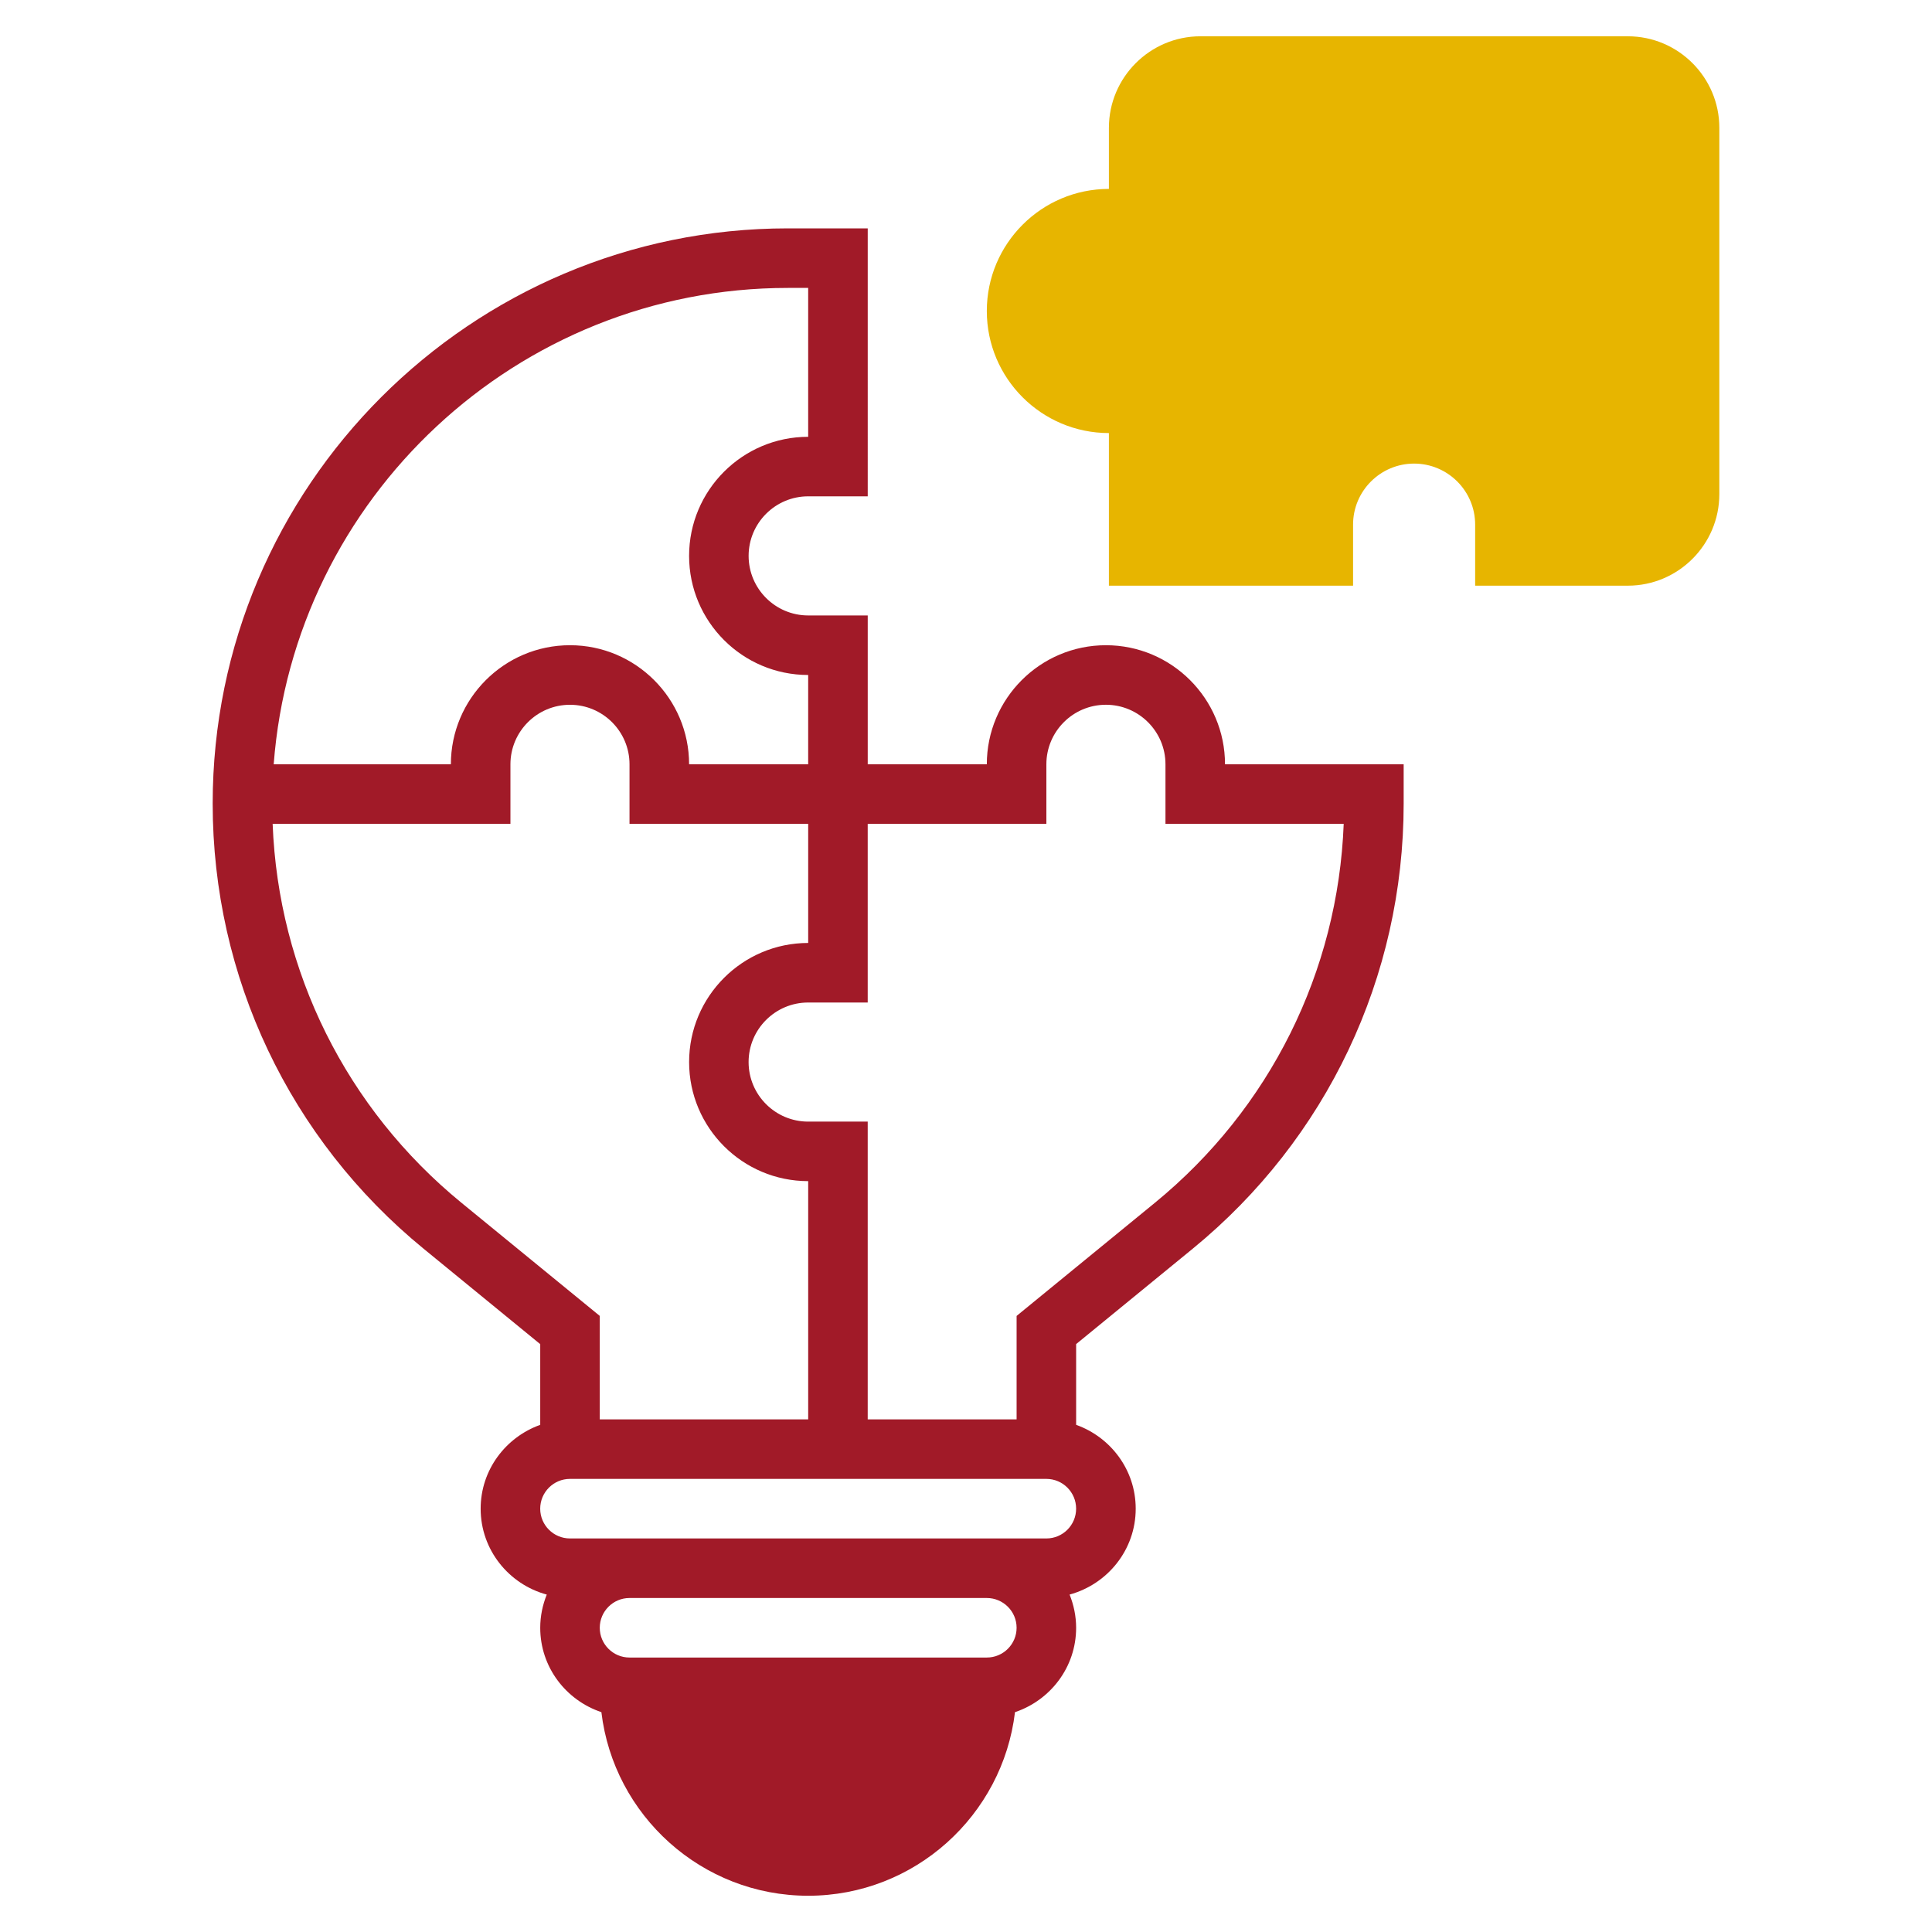
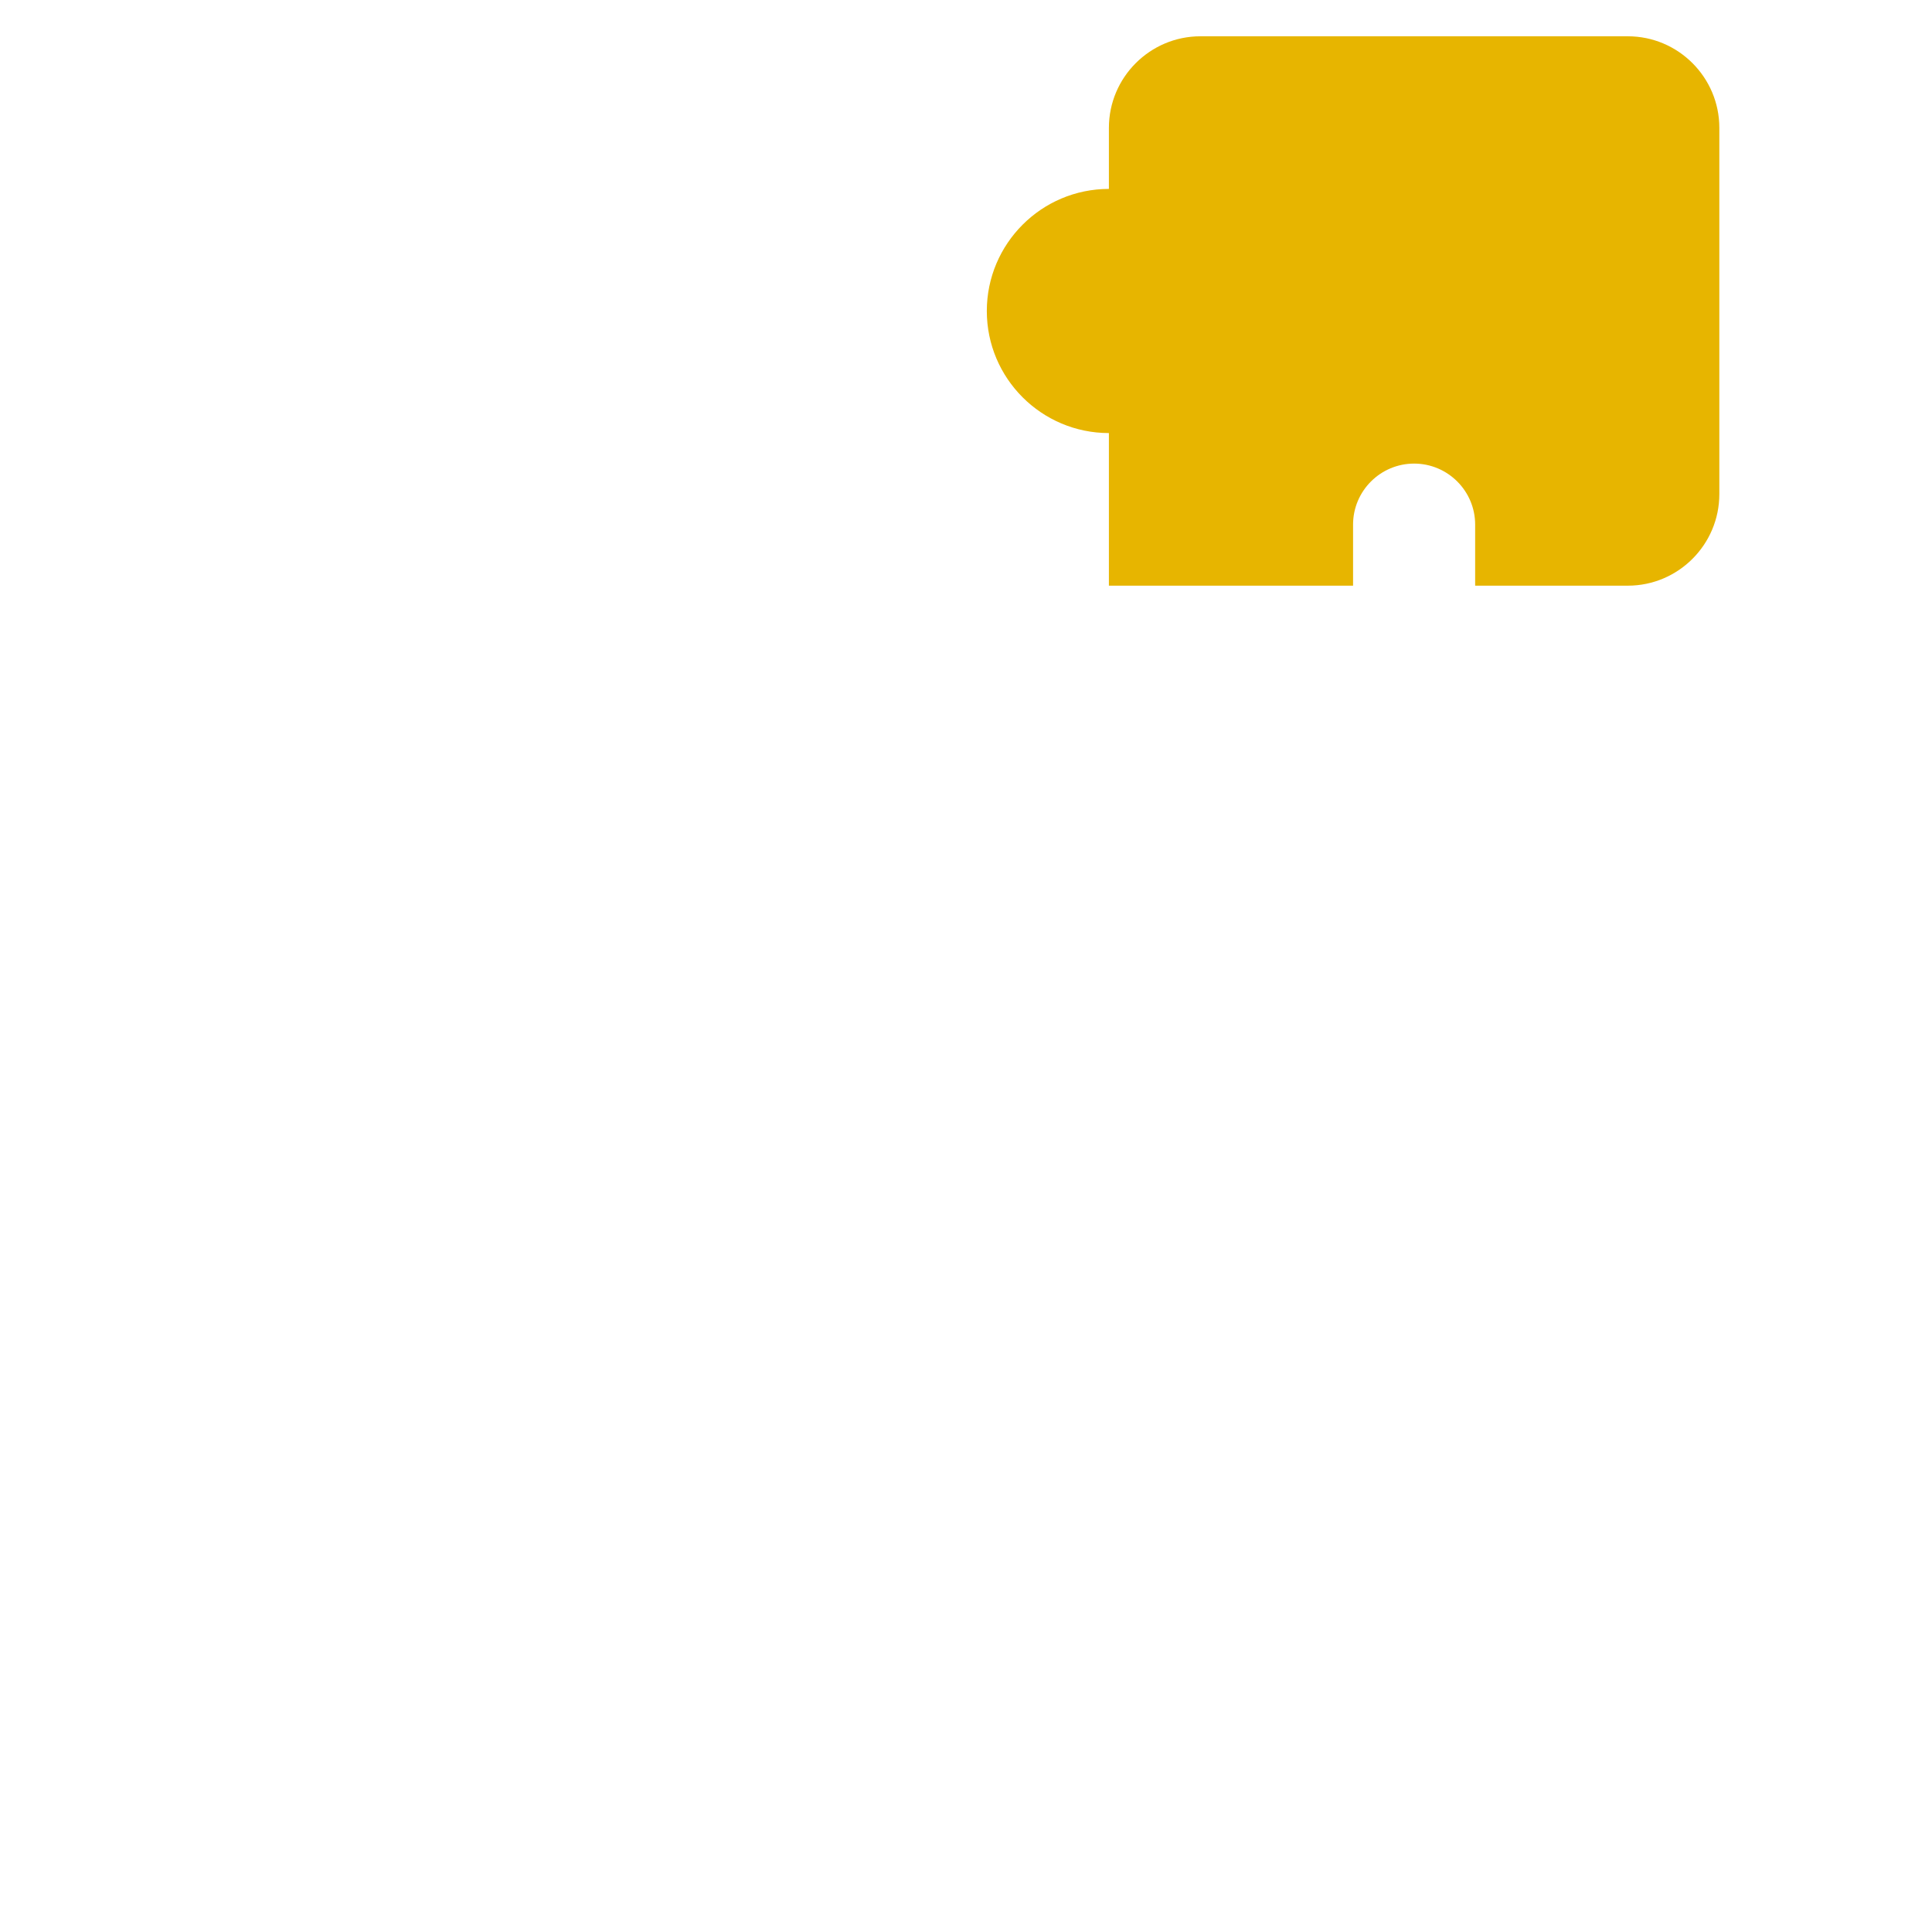
<svg xmlns="http://www.w3.org/2000/svg" id="Layer_1" x="0px" y="0px" width="110px" height="110px" viewBox="0 0 110 110" xml:space="preserve">
  <g>
    <path fill="#E7B500" d="M92.679,2.066H68.35c-2.875,0-5.214,2.34-5.214,5.214v3.476c-3.834,0-6.951,3.118-6.951,6.952   c0,3.833,3.117,6.949,6.951,6.949v8.689h13.902v-3.477c0-1.916,1.559-3.474,3.476-3.474c1.916,0,3.475,1.558,3.475,3.474v3.477   h8.69c2.874,0,5.213-2.339,5.213-5.215V7.28C97.892,4.406,95.553,2.066,92.679,2.066z" />
-     <path fill="#A11A28" d="M62.966,36.736c-3.74,0-6.781,3.042-6.781,6.78h-6.78v-8.475h-3.391c-1.87,0-3.391-1.521-3.391-3.392   c0-1.868,1.521-3.39,3.391-3.39h3.391V13.002H44.86c-18.058,0-32.751,14.692-32.751,32.75c0,9.862,4.379,19.103,12.014,25.349   l6.635,5.429v4.595c-1.969,0.703-3.392,2.568-3.392,4.774c0,2.344,1.604,4.305,3.764,4.89c-0.235,0.585-0.372,1.221-0.372,1.891   c0,2.242,1.466,4.126,3.482,4.803c0.701,5.879,5.71,10.453,11.774,10.453c6.063,0,11.071-4.574,11.775-10.453   c2.015-0.677,3.481-2.561,3.481-4.803c0-0.67-0.138-1.306-0.372-1.892c2.16-0.589,3.764-2.546,3.764-4.89   c0-2.207-1.424-4.071-3.392-4.774v-4.597l6.634-5.428c7.635-6.244,12.014-15.484,12.014-25.347v-2.236H69.747   C69.747,39.778,66.706,36.736,62.966,36.736z M44.86,16.393h1.154v8.477c-3.739,0-6.78,3.042-6.78,6.78   c0,3.739,3.041,6.781,6.78,6.781v5.085h-6.78c0-3.738-3.043-6.78-6.781-6.78c-3.74,0-6.782,3.042-6.782,6.78H15.583   C16.73,28.367,29.423,16.393,44.86,16.393z M26.268,68.477c-6.545-5.357-10.422-13.163-10.745-21.569h13.539v-3.392   c0-1.87,1.521-3.389,3.391-3.389c1.869,0,3.389,1.519,3.389,3.389v3.392h10.173v6.78c-3.739,0-6.78,3.042-6.78,6.781   c0,3.74,3.041,6.78,6.78,6.78v13.563H34.148v-5.89L26.268,68.477z M56.185,94.373H35.841c-0.935,0-1.693-0.761-1.693-1.694   s0.759-1.695,1.693-1.695h20.344c0.936,0,1.696,0.762,1.696,1.695S57.12,94.373,56.185,94.373z M59.576,87.593h-3.392H35.841   h-3.389c-0.937,0-1.695-0.761-1.695-1.695s0.759-1.696,1.695-1.696h27.124c0.935,0,1.694,0.762,1.694,1.696   S60.511,87.593,59.576,87.593z M65.76,68.477l-7.879,6.446v5.89h-8.477V63.86h-3.391c-1.87,0-3.391-1.521-3.391-3.391   s1.521-3.39,3.391-3.39h3.391V46.907h10.172v-3.392c0-1.87,1.52-3.389,3.39-3.389c1.869,0,3.391,1.519,3.391,3.389v3.392h10.148   C76.181,55.314,72.306,63.119,65.76,68.477z" />
  </g>
</svg>